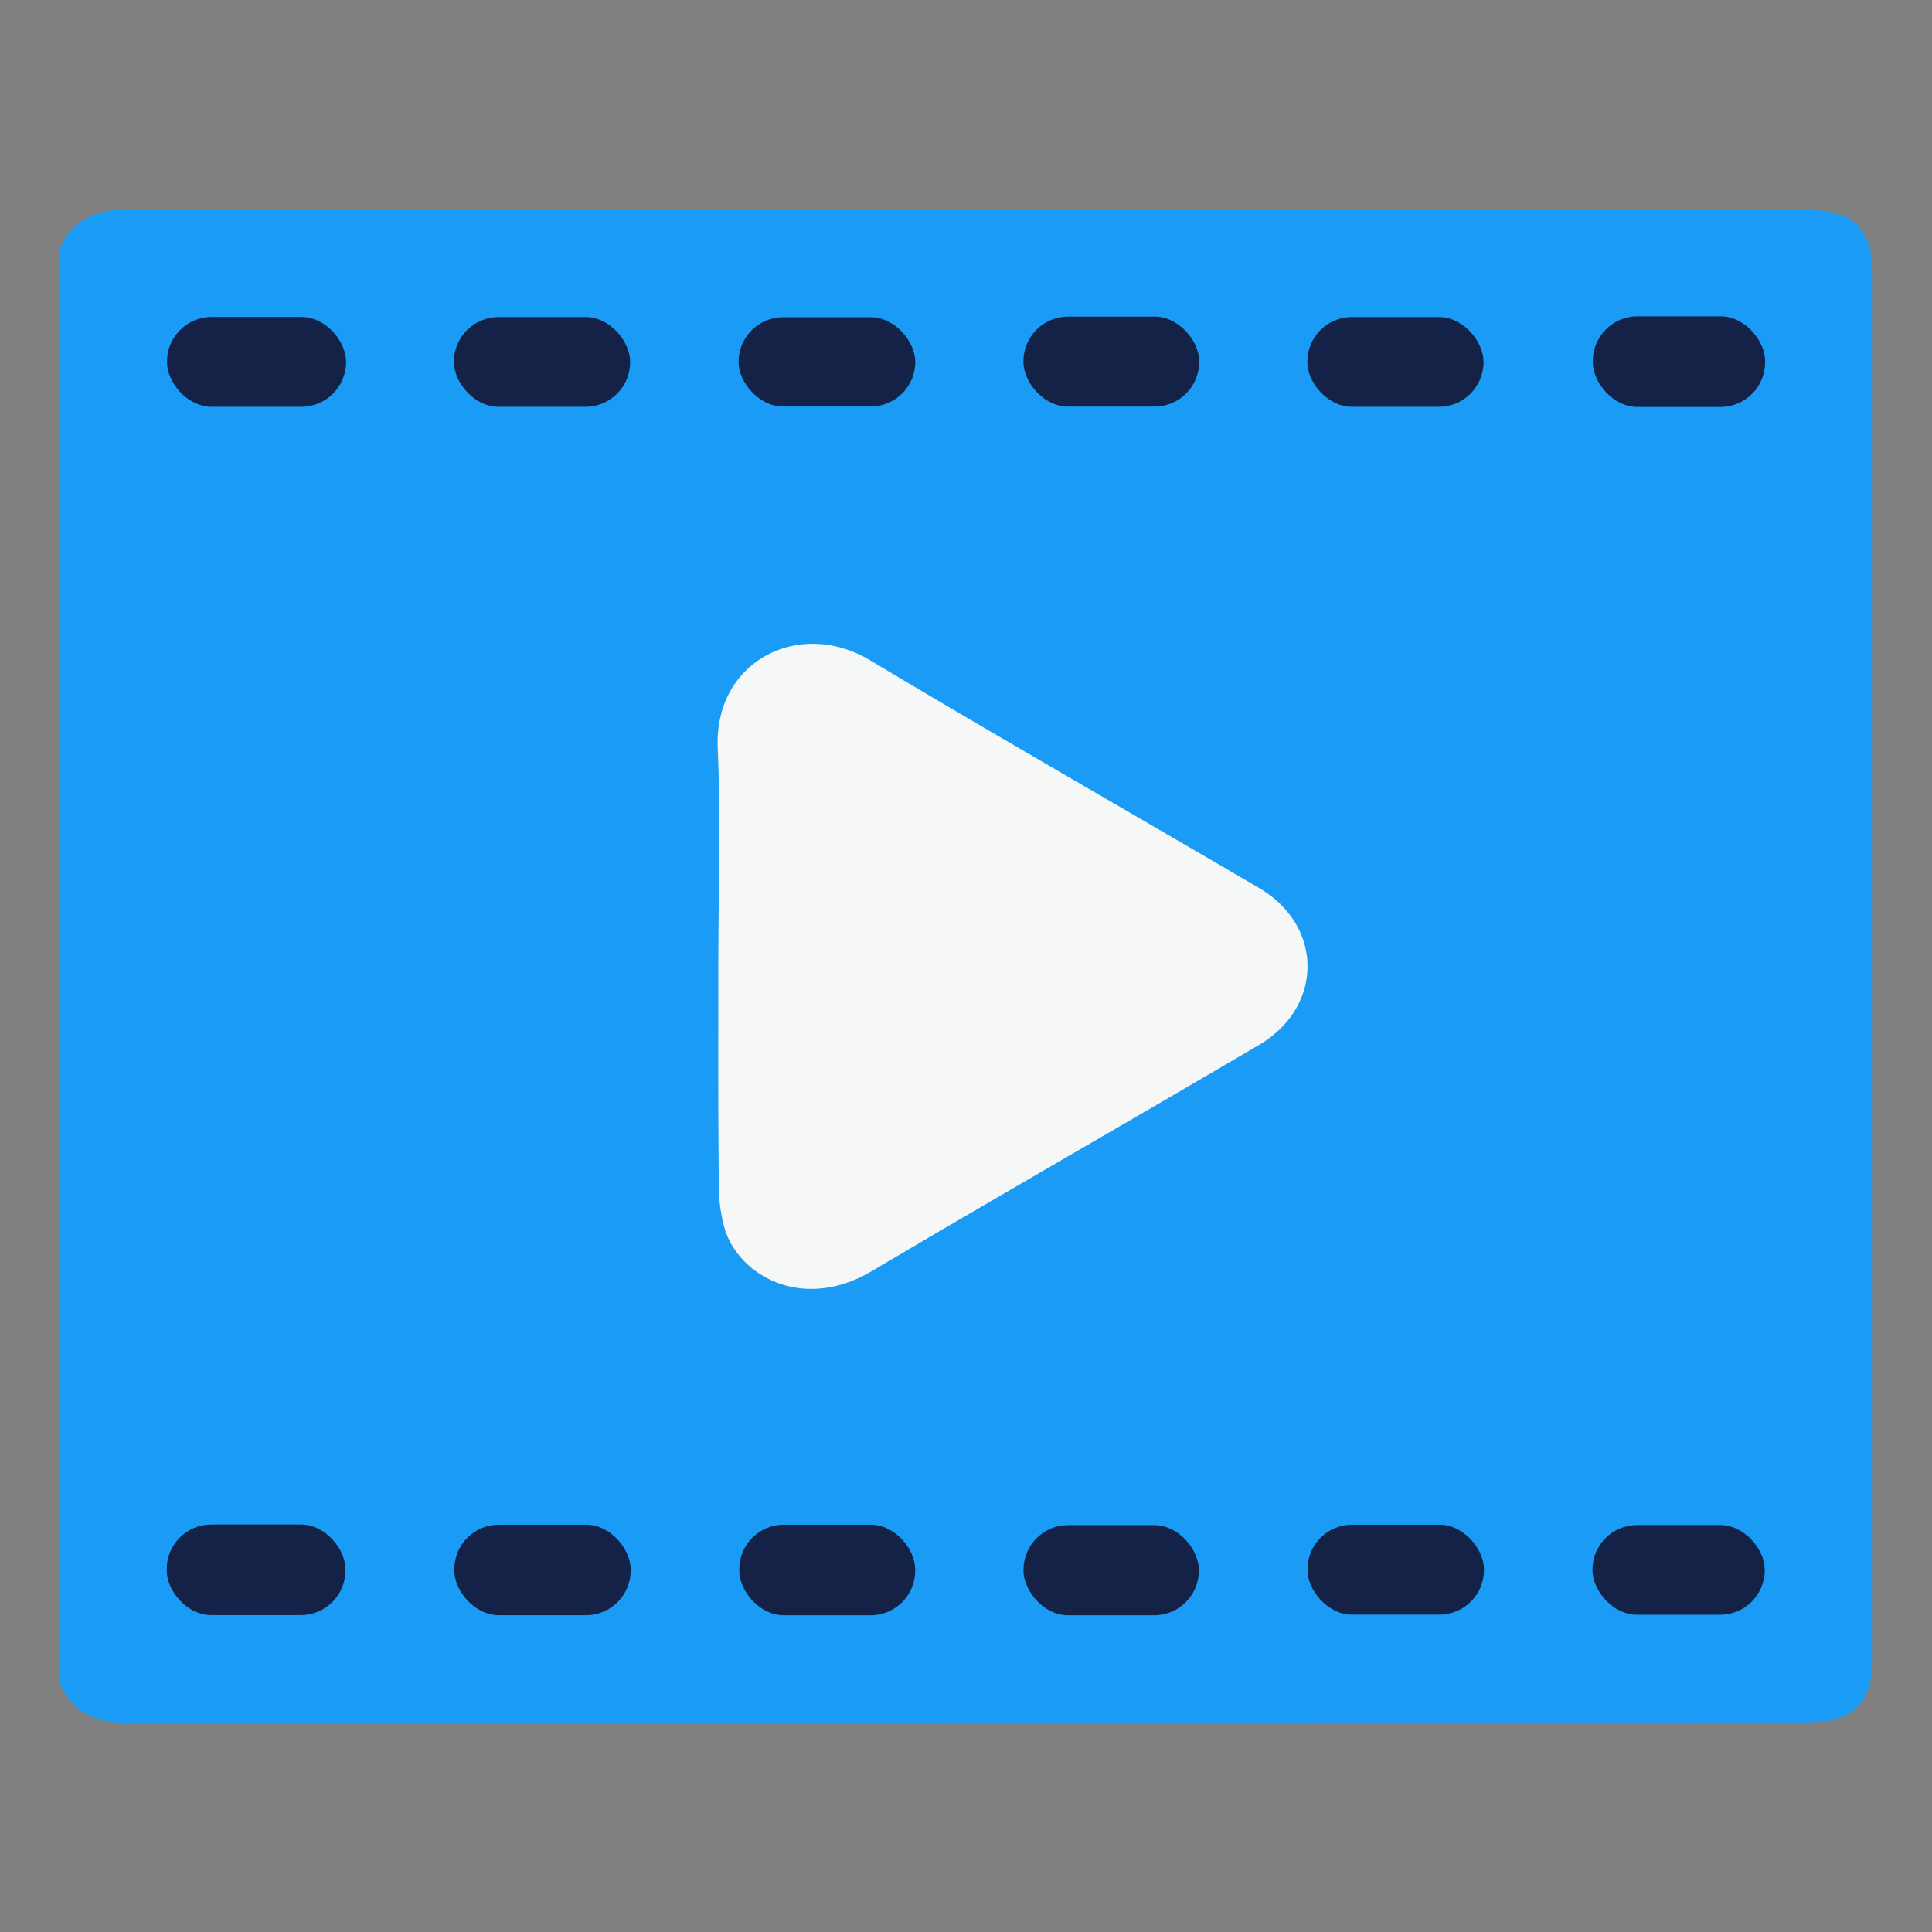
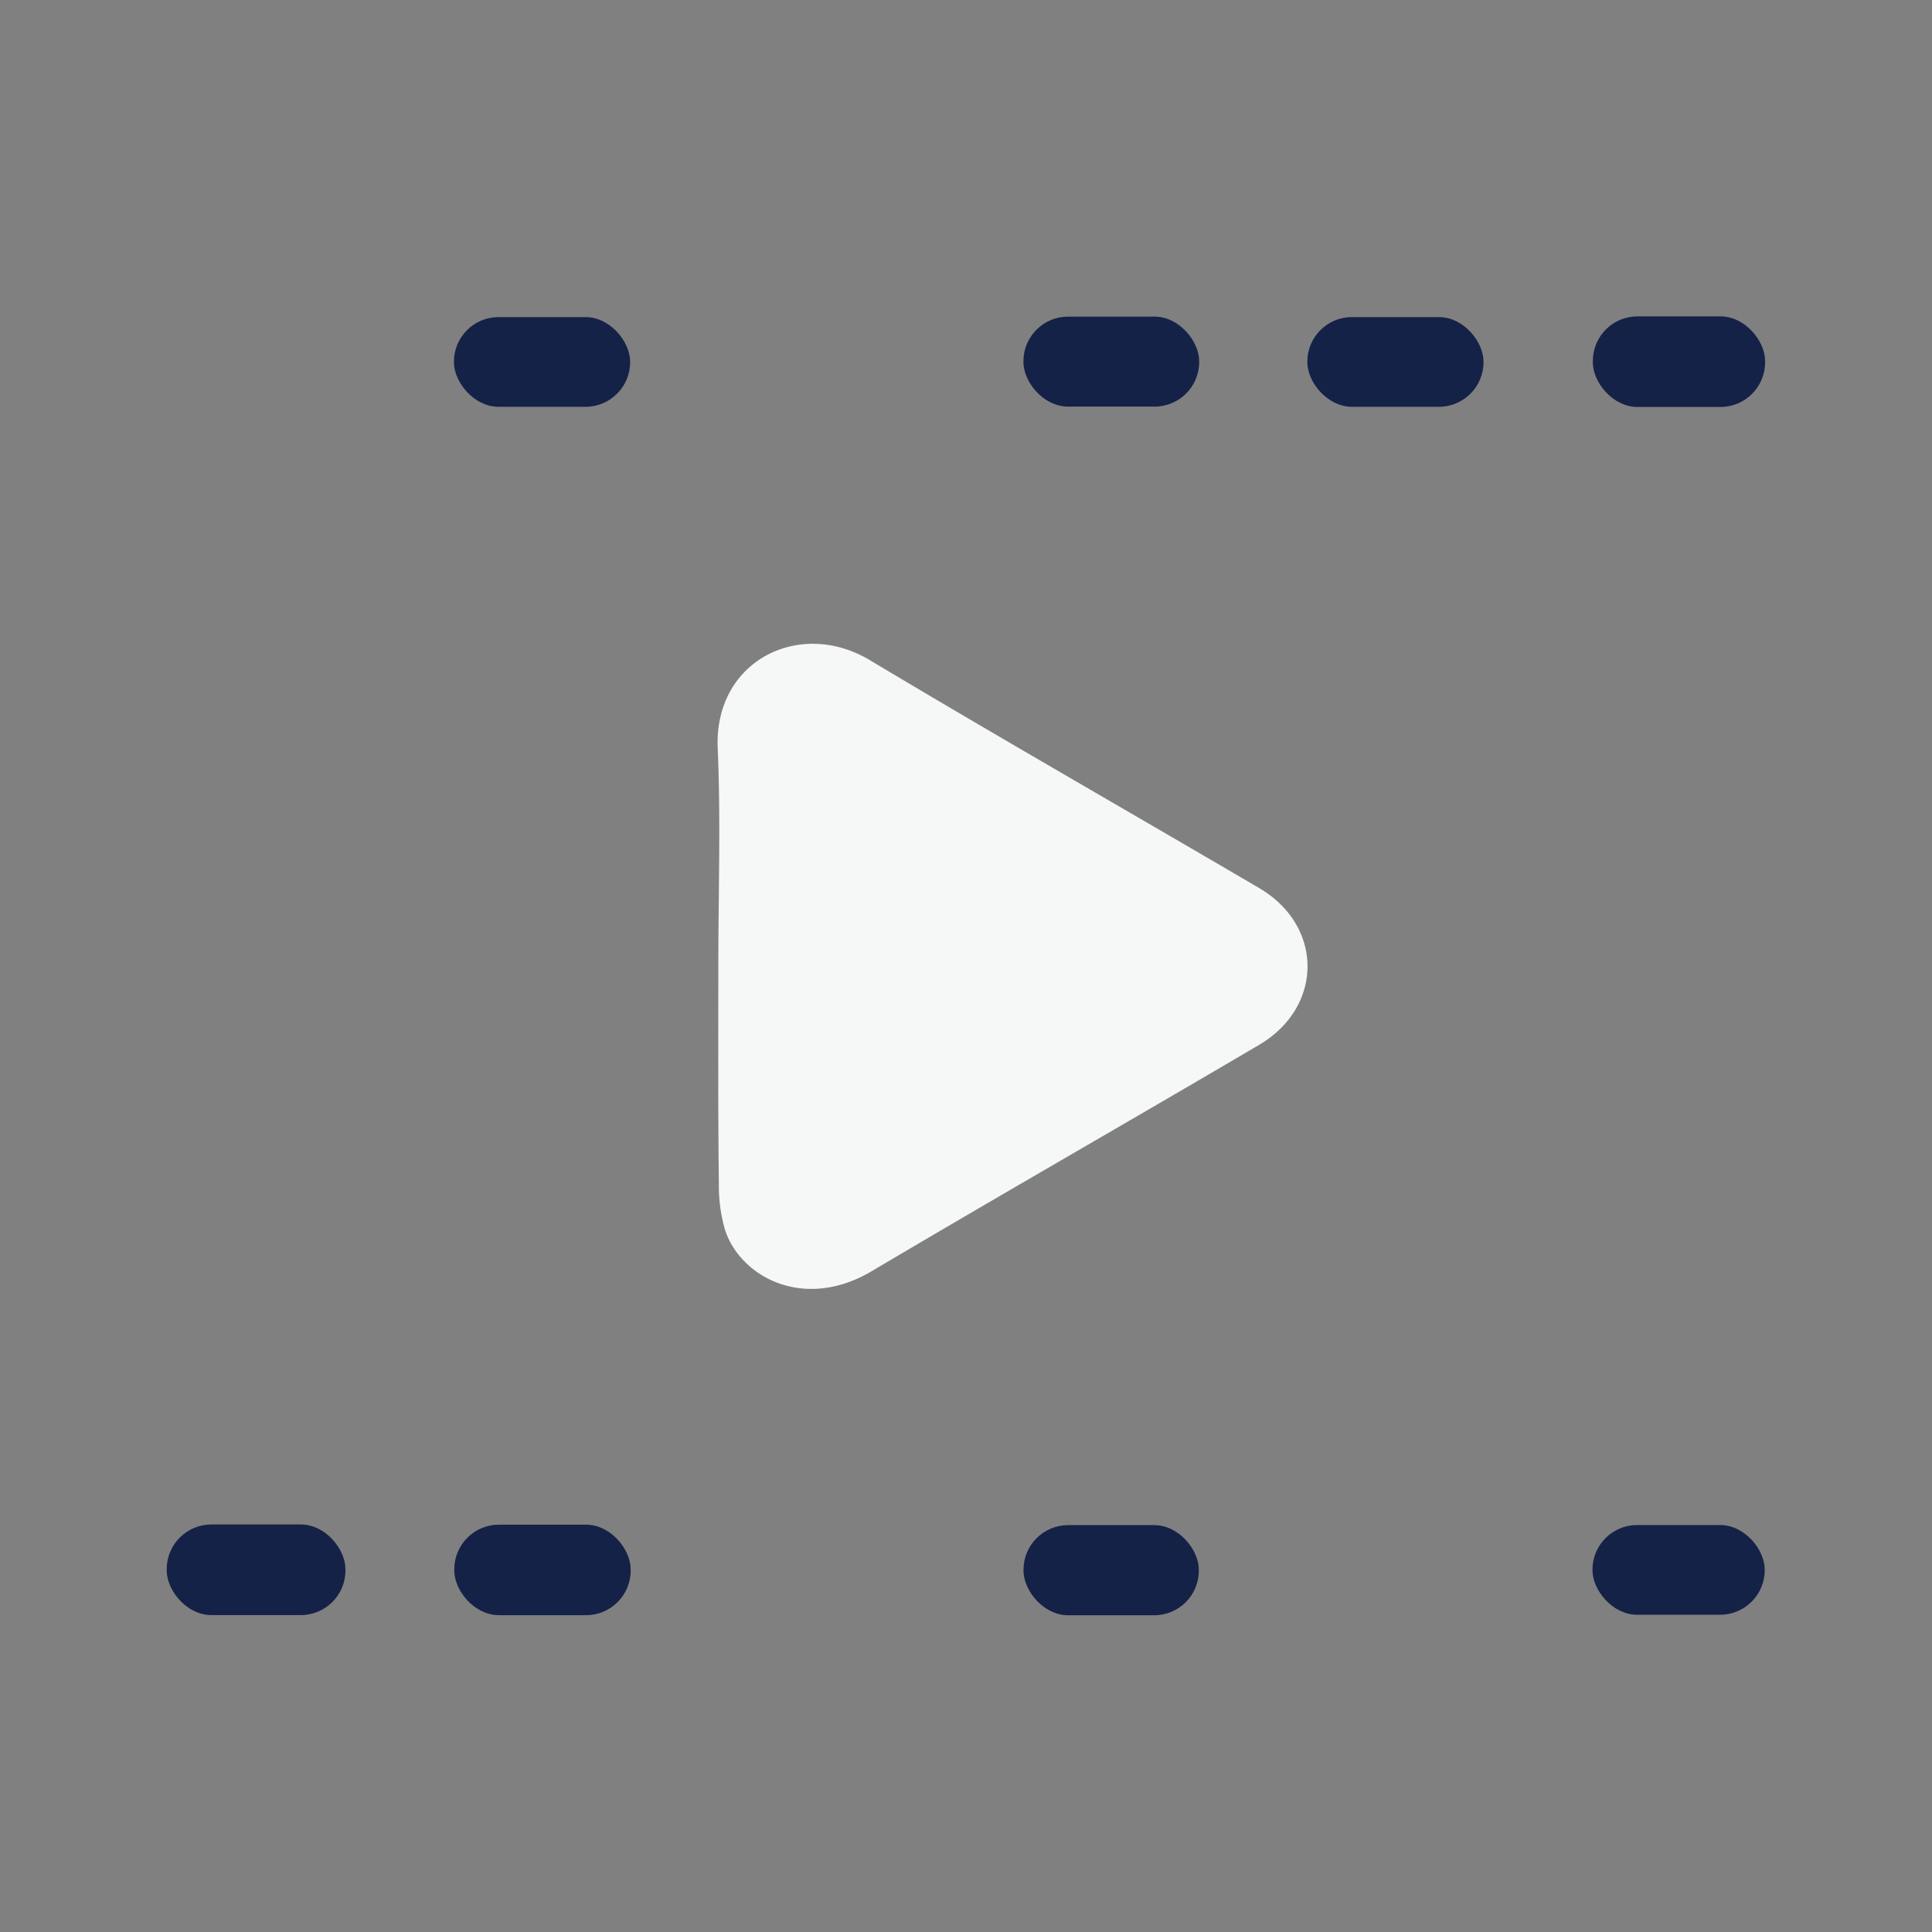
<svg xmlns="http://www.w3.org/2000/svg" id="Layer_1" data-name="Layer 1" viewBox="0 0 216 216">
  <rect x="0" y="0" width="216" height="216" fill="#808080" stroke="none" />
  <defs>
    <style>.cls-1{fill:#199bf6;}.cls-2{fill:#f6f7f7;}.cls-3{fill:#142247;}</style>
  </defs>
  <g id="_8fRzh5.tif" data-name="8fRzh5.tif">
-     <path class="cls-1" d="M6.65,188.06V27.79c1.59-3.43,4.31-4.41,8-4.41q93.44.12,186.85.06c5.9,0,7.87,1.94,7.87,7.77V184.94c0,5.61-2,7.63-7.6,7.63q-93.72,0-187.44.05C10.65,192.62,8.06,191.52,6.65,188.06Z" />
    <path class="cls-2" d="M80.31,108c0-8.12.28-16.25-.07-24.35-.42-9.79,9.17-14.54,17-9.85,14.44,8.64,29.07,17,43.56,25.5,7.19,4.24,7.16,13.26,0,17.5-14.42,8.49-29,16.82-43.36,25.33-7.66,4.53-14.76.53-16.4-4.69a17.75,17.75,0,0,1-.67-5.09C80.27,124.22,80.31,116.1,80.31,108Z" />
-     <rect class="cls-3" x="18.67" y="35.44" width="20.02" height="10.04" rx="4.99" />
    <rect class="cls-3" x="50.75" y="35.45" width="19.7" height="10.03" rx="4.99" />
    <rect class="cls-3" x="146.16" y="35.45" width="19.7" height="10.03" rx="4.99" />
    <rect class="cls-3" x="18.64" y="170.44" width="19.98" height="10.13" rx="4.99" />
    <rect class="cls-3" x="50.79" y="170.46" width="19.72" height="10.12" rx="4.99" />
-     <rect class="cls-3" x="146.18" y="170.46" width="19.73" height="10.06" rx="4.99" />
-     <rect class="cls-3" x="82.57" y="35.47" width="19.76" height="9.98" rx="4.99" />
    <rect class="cls-3" x="114.42" y="35.4" width="19.65" height="10.06" rx="4.99" />
-     <rect class="cls-3" x="82.65" y="170.46" width="19.67" height="10.13" rx="4.99" />
    <rect class="cls-3" x="114.43" y="170.51" width="19.6" height="10.08" rx="4.99" />
    <rect class="cls-3" x="178.08" y="35.37" width="19.26" height="10.13" rx="4.99" />
    <rect class="cls-3" x="178.04" y="170.5" width="19.26" height="10.03" rx="4.99" />
  </g>
</svg>